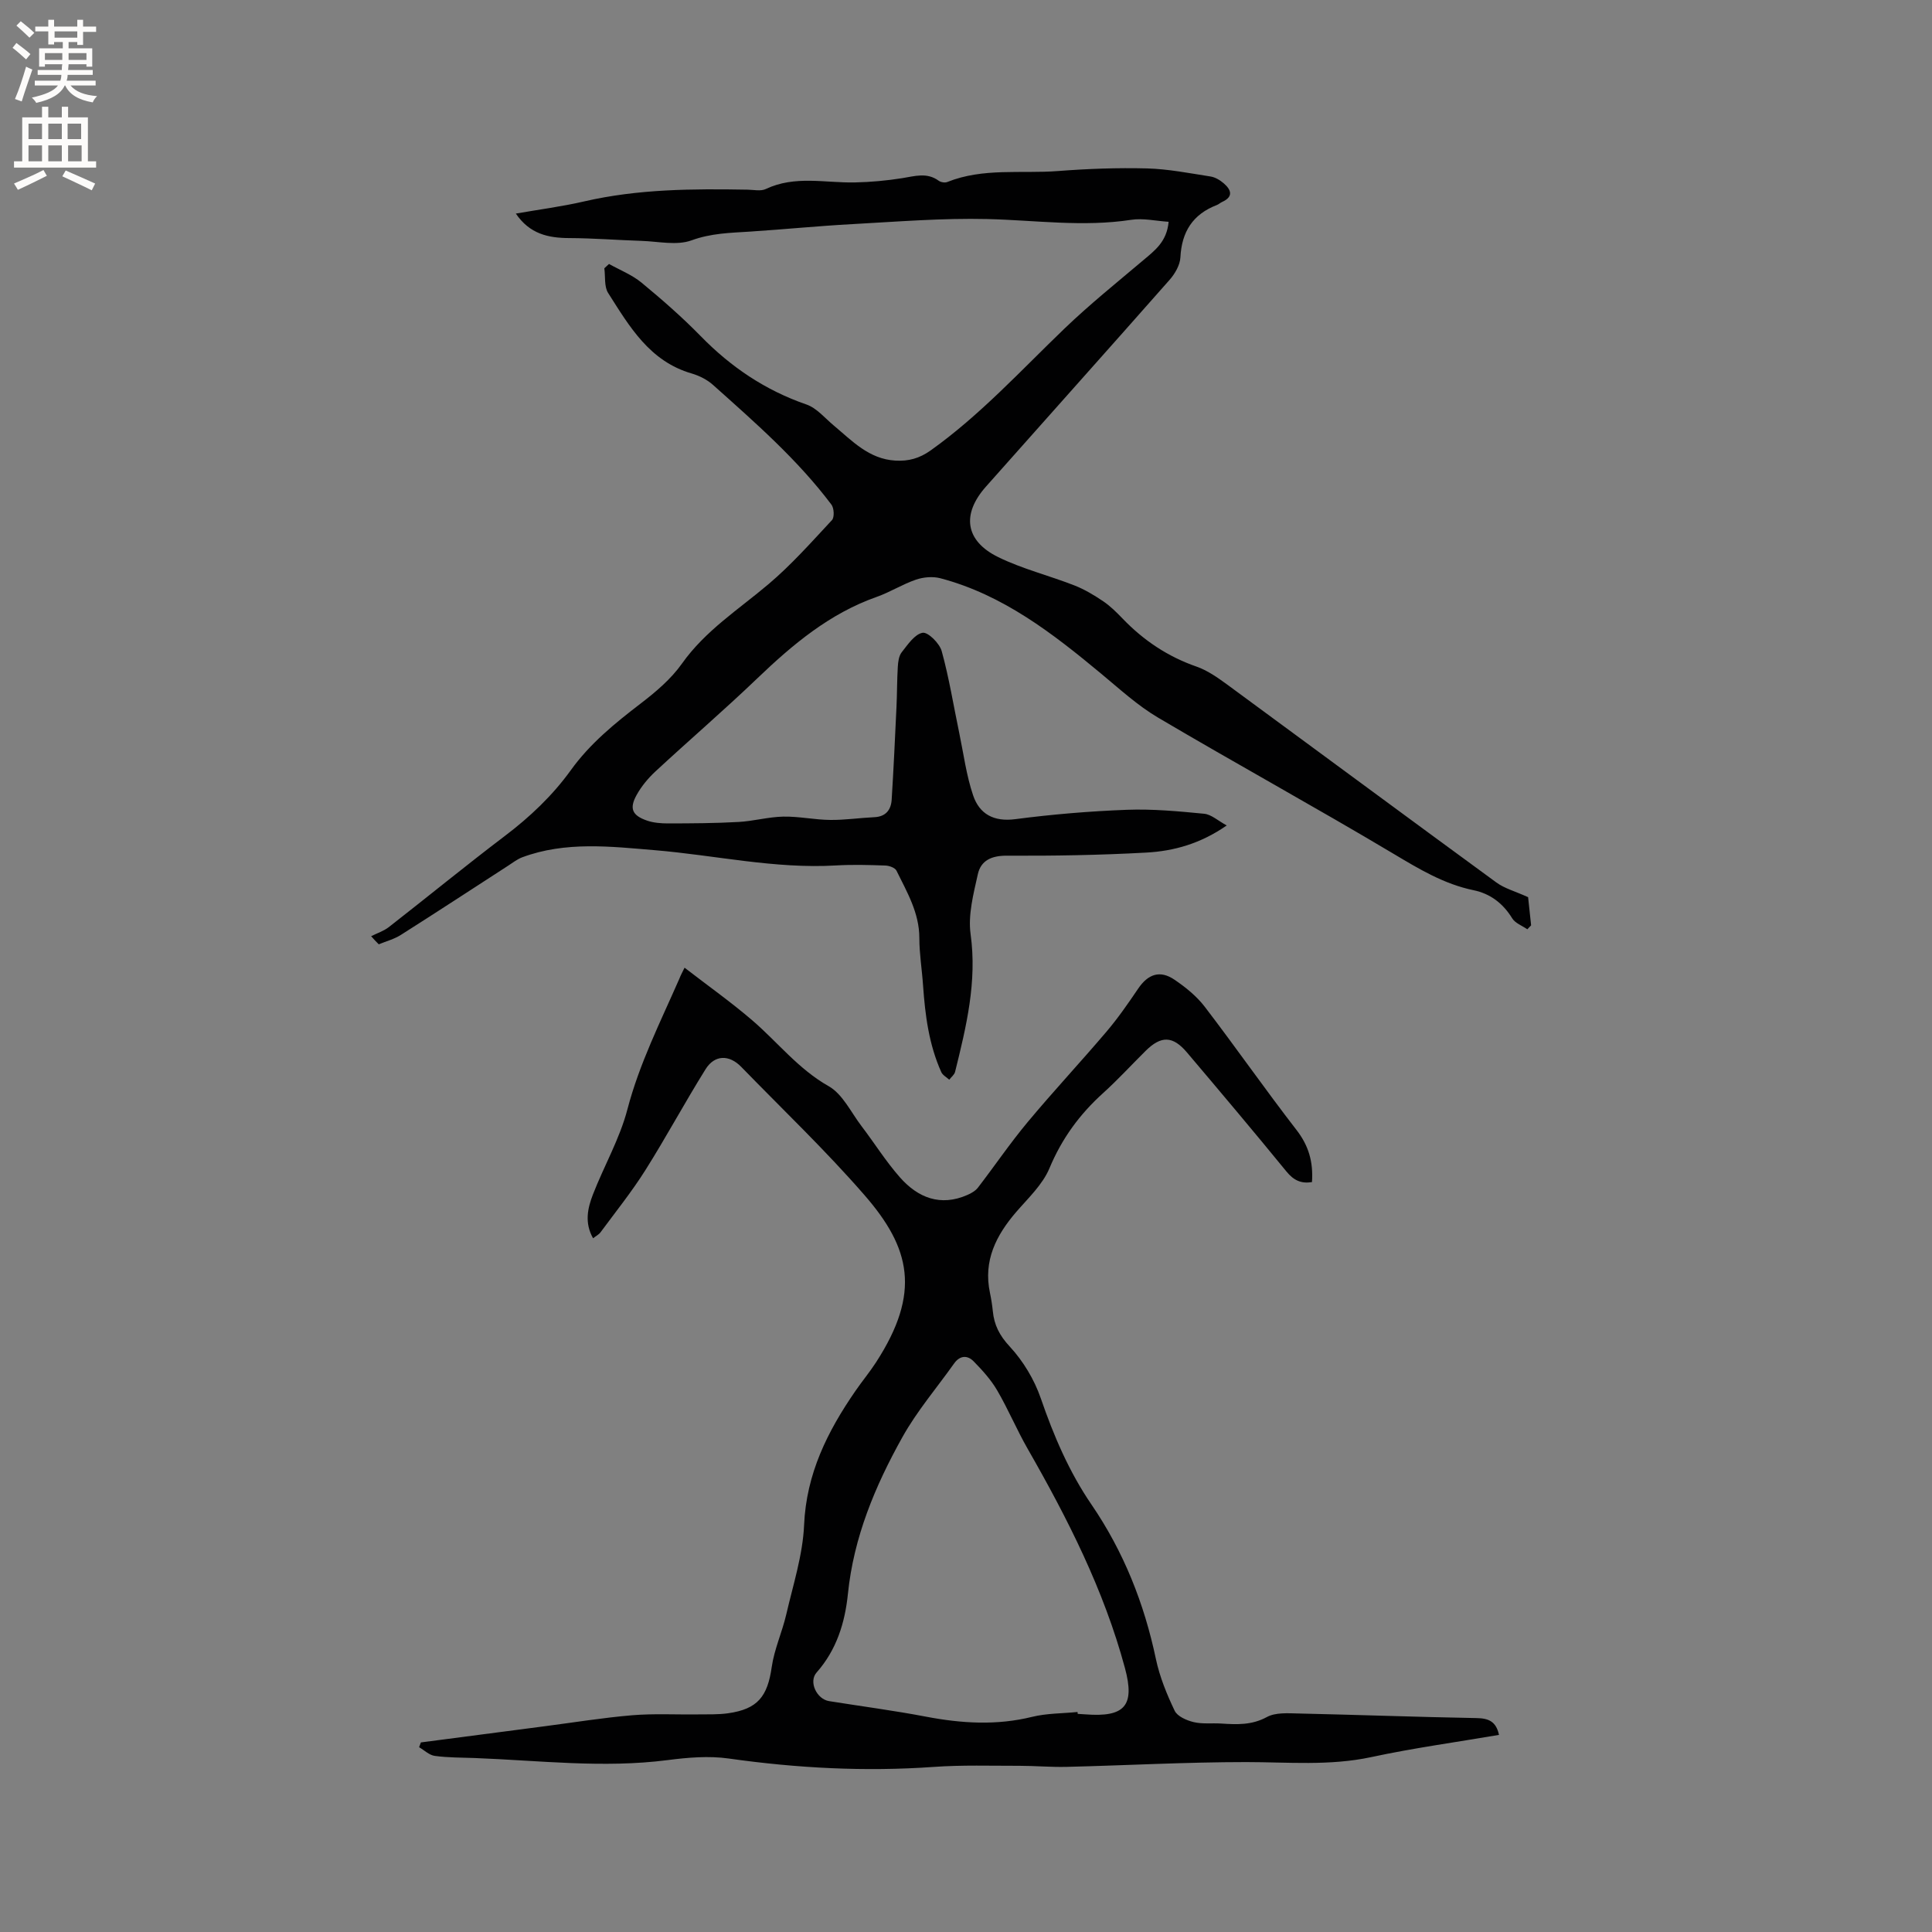
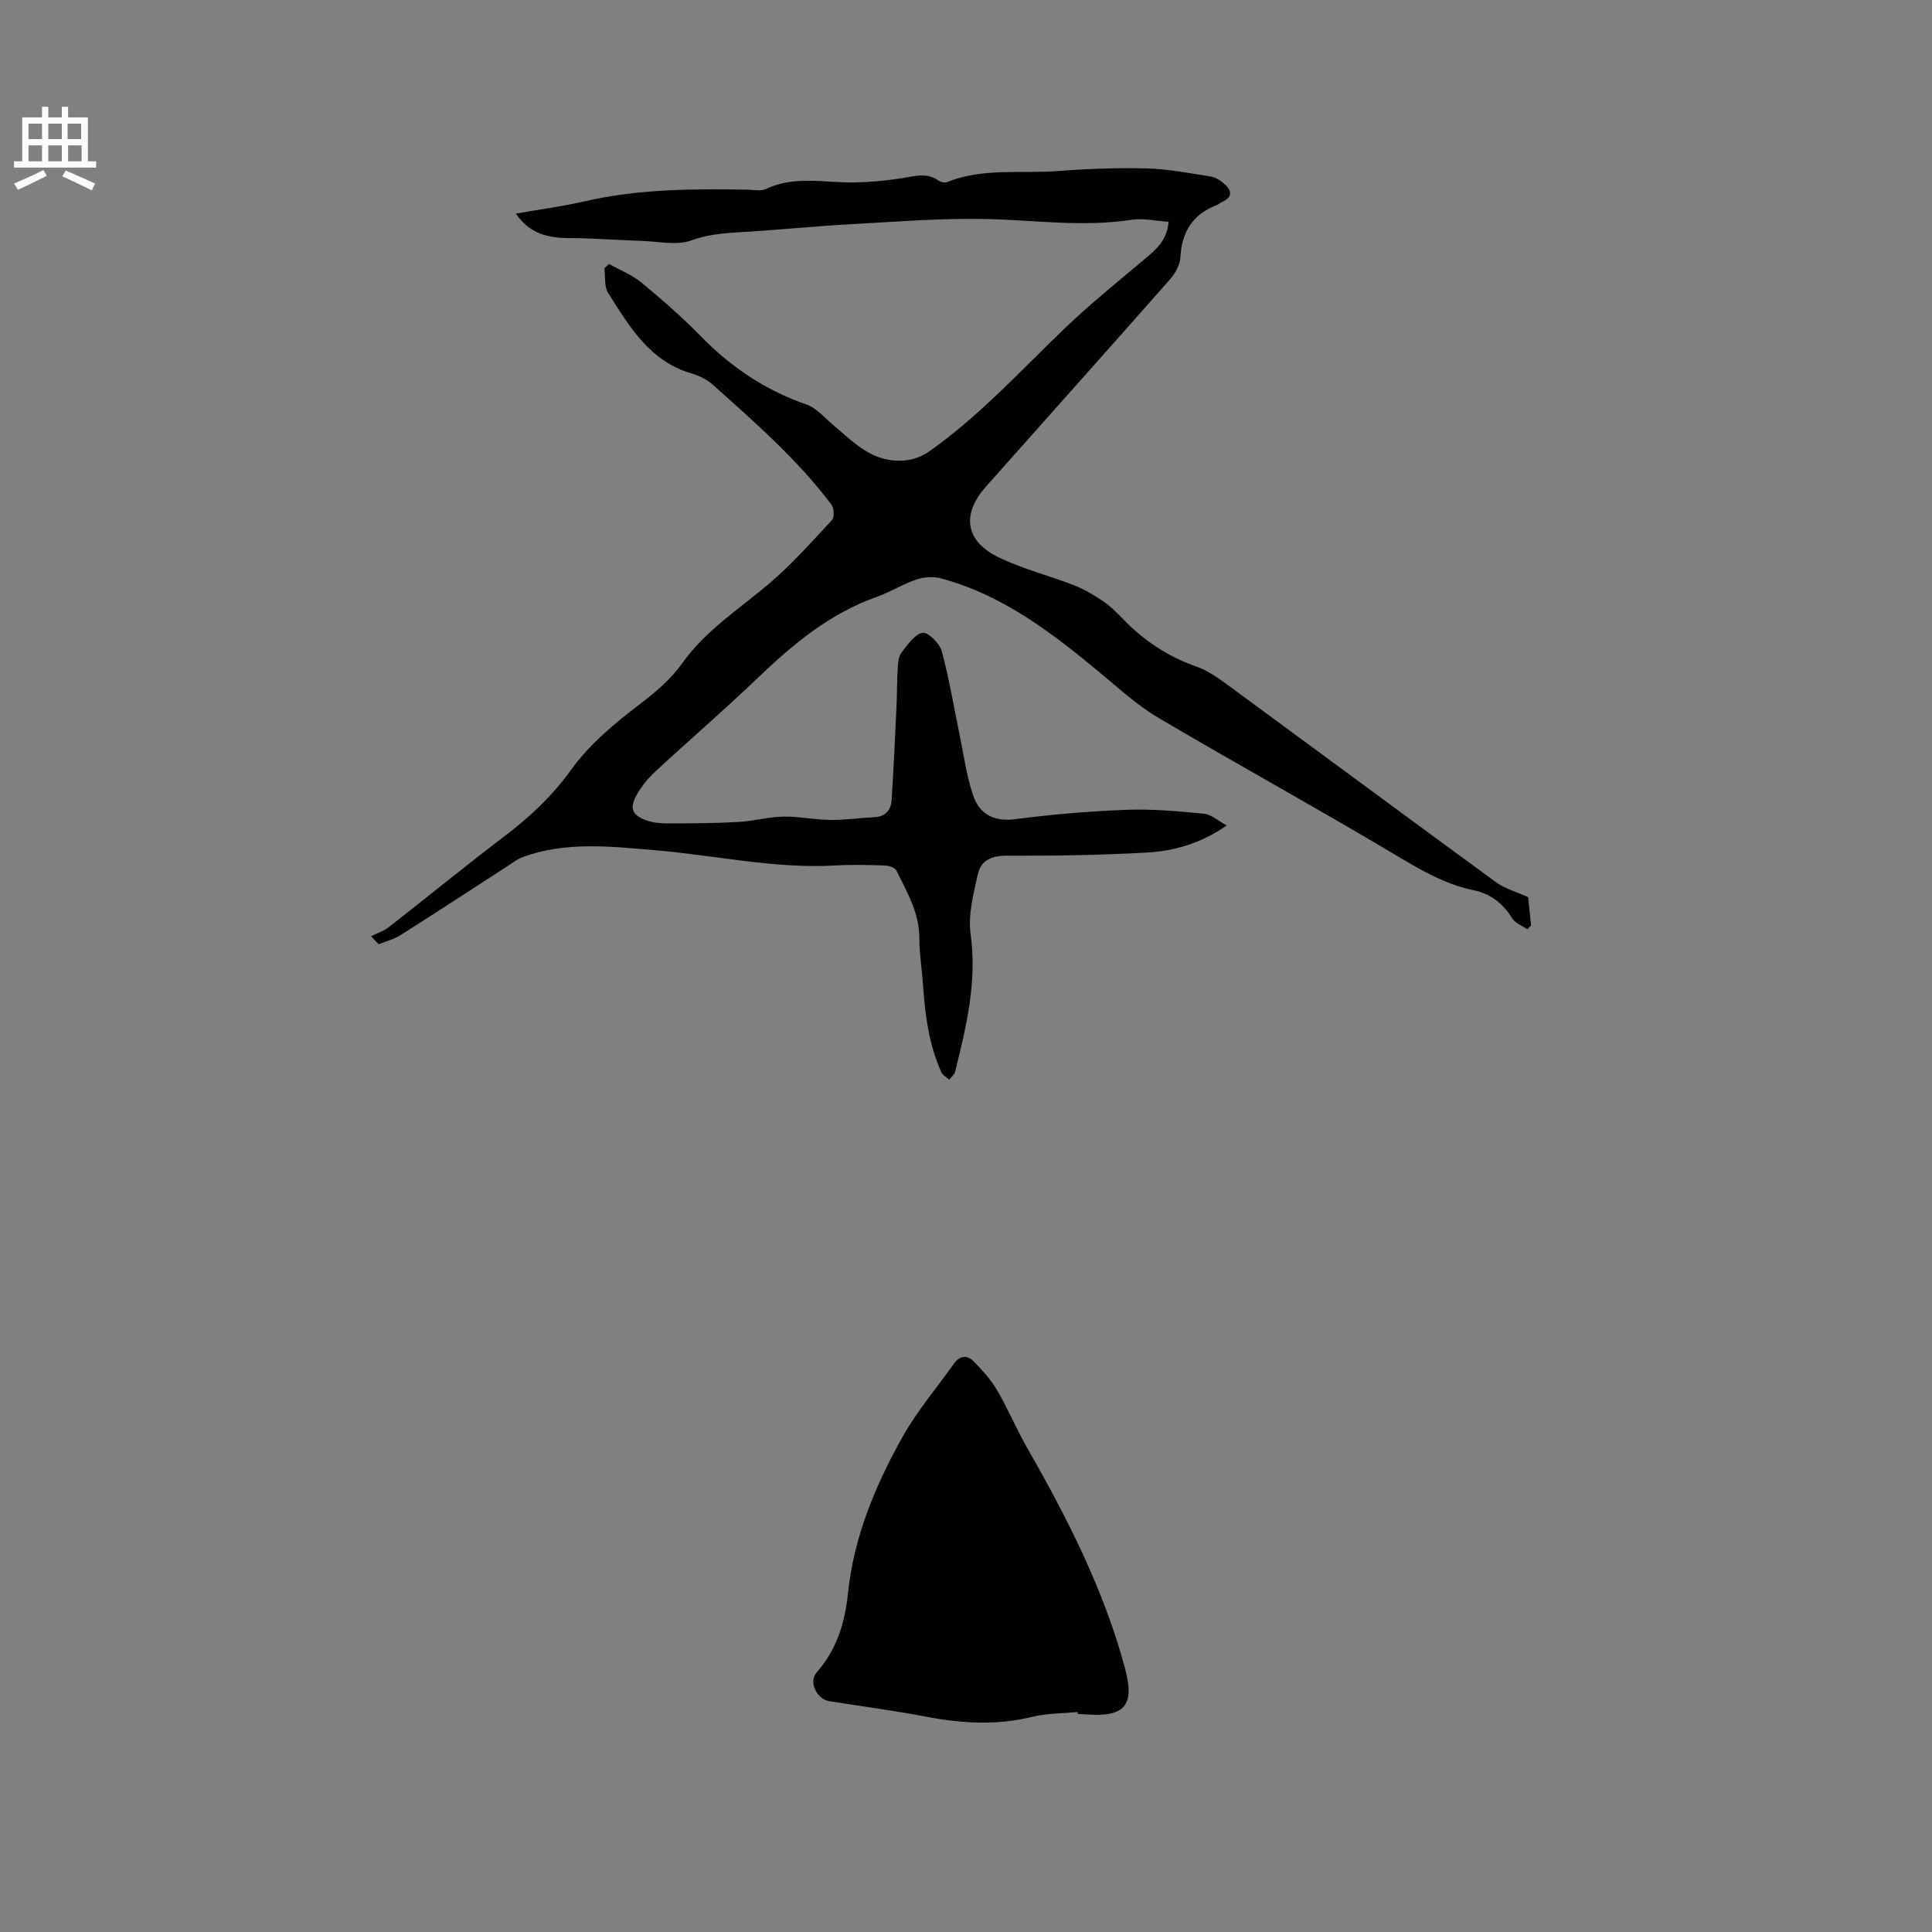
<svg xmlns="http://www.w3.org/2000/svg" enable-background="new 0 0 400 400" viewBox="0 0 400 400">
  <rect x="0" y="0" width="400" height="400" fill="#808080" stroke="none" />
  <path d="m76.84 193.83c1.23-.62 2.6-1.06 3.67-1.89 8.03-6.26 15.9-12.71 24.01-18.86 5.2-3.94 9.86-8.35 13.67-13.63 3.95-5.5 9.09-9.68 14.41-13.76 3.15-2.41 6.33-5.1 8.6-8.31 4.85-6.84 11.74-11.21 17.95-16.47 4.72-4 8.87-8.69 13.1-13.23.53-.57.44-2.47-.11-3.2-7.04-9.36-15.83-17.02-24.51-24.78-1.21-1.09-2.84-1.91-4.41-2.37-8.73-2.52-12.91-9.75-17.31-16.67-.85-1.33-.55-3.39-.79-5.12.32-.3.65-.59.97-.89 2.25 1.26 4.75 2.24 6.71 3.85 4.25 3.51 8.42 7.15 12.27 11.09 6.25 6.4 13.37 11.21 21.88 14.15 2.15.74 3.85 2.84 5.7 4.38 3.8 3.18 7.25 6.91 12.7 7.24 2.75.17 5.03-.46 7.37-2.13 10.25-7.32 18.69-16.58 27.71-25.24 5.18-4.97 10.79-9.48 16.28-14.12 2.36-2 4.87-3.81 5.24-7.95-2.63-.17-5.27-.79-7.74-.41-9.97 1.53-19.86.08-29.79-.16-9.29-.22-18.61.54-27.91 1.05-7.08.38-14.15 1.09-21.23 1.55-4.09.26-8.05.33-12.1 1.81-3.07 1.12-6.91.22-10.4.11-4.98-.16-9.95-.56-14.92-.58-4.34-.02-8.18-.83-11.06-5.07 4.78-.84 9.52-1.45 14.15-2.52 11.16-2.58 22.48-2.63 33.83-2.43 1.27.02 2.74.36 3.78-.14 6.02-2.86 12.29-1.23 18.46-1.36 3.26-.07 6.53-.37 9.75-.88 2.61-.41 5.13-1.26 7.58.53.44.32 1.29.46 1.78.26 7.43-2.98 15.28-1.68 22.93-2.27 6.12-.47 12.29-.7 18.42-.54 4.39.12 8.77.99 13.14 1.67.98.15 1.99.76 2.76 1.43 1.54 1.34 2.03 2.76-.35 3.84-.38.17-.71.49-1.1.64-4.96 1.91-7.27 5.52-7.54 10.83-.08 1.6-1.13 3.4-2.24 4.66-12.62 14.32-25.36 28.53-38.02 42.81-5.09 5.73-4.31 11.25 2.57 14.61 5 2.44 10.51 3.8 15.73 5.84 2.1.82 4.1 2.02 5.98 3.29 1.48 1 2.78 2.3 4.03 3.6 4.33 4.5 9.33 7.85 15.28 9.92 2.24.78 4.31 2.23 6.26 3.65 18.62 13.67 37.18 27.42 55.83 41.05 1.69 1.24 3.87 1.81 6.57 3.04.14 1.34.38 3.59.62 5.83-.26.27-.52.55-.78.82-1.07-.74-2.52-1.26-3.14-2.28-1.9-3.09-4.52-5.09-7.99-5.81-6.14-1.27-11.3-4.4-16.62-7.57-16.1-9.6-32.54-18.62-48.68-28.15-4.24-2.5-7.96-5.92-11.78-9.09-10.07-8.37-20.36-16.36-33.32-19.78-1.57-.41-3.5-.24-5.05.29-2.79.95-5.35 2.59-8.13 3.57-9.76 3.44-17.39 9.85-24.71 16.86-6.87 6.58-14.1 12.79-21.08 19.26-1.52 1.41-2.92 3.09-3.92 4.9-1.55 2.8-.91 4.23 2.14 5.29 1.36.47 2.9.59 4.36.59 4.86-.01 9.73-.03 14.59-.3 3.11-.17 6.2-1.05 9.3-1.11 3.23-.06 6.47.66 9.71.69 3.04.03 6.08-.43 9.13-.57 2.36-.11 3.44-1.51 3.58-3.61.4-6.42.7-12.85 1-19.28.13-2.74.1-5.49.27-8.23.06-1.04.21-2.27.81-3.03 1.25-1.58 2.69-3.75 4.33-4.03 1.11-.19 3.51 2.19 3.95 3.8 1.54 5.57 2.45 11.32 3.64 16.99.9 4.31 1.46 8.74 2.87 12.89 1.3 3.83 4.24 5.49 8.71 4.91 7.66-1 15.39-1.65 23.11-1.94 5.32-.2 10.69.3 16.01.82 1.48.14 2.85 1.44 4.67 2.42-5.43 3.78-10.97 5.31-16.68 5.62-9.6.53-19.23.69-28.85.64-3.18-.02-5.37 1-6 3.84-.9 4.06-2.05 8.39-1.5 12.39 1.37 9.88-.89 19.16-3.21 28.52-.15.61-.8 1.09-1.21 1.63-.56-.52-1.36-.93-1.65-1.58-2.56-5.69-3.34-11.77-3.77-17.92-.22-3.28-.77-6.55-.77-9.82 0-5.24-2.56-9.53-4.74-13.97-.3-.6-1.51-1.03-2.31-1.05-3.39-.12-6.8-.22-10.18-.02-12.7.75-25.06-2.12-37.57-3.16-8.97-.75-18.47-1.88-27.43 1.48-1.06.4-1.99 1.15-2.96 1.77-7.38 4.77-14.73 9.59-22.15 14.29-1.38.88-3.04 1.31-4.58 1.95-.56-.54-1.07-1.11-1.58-1.68z" fill="#010102" />
-   <path d="m141.73 200.35c4.87 3.76 9.62 7.12 14.02 10.9 5.27 4.53 9.53 10.08 15.81 13.63 2.9 1.64 4.62 5.4 6.8 8.26 2.69 3.53 5.06 7.34 7.99 10.65 3.71 4.19 8.37 6.06 13.94 3.61.8-.35 1.66-.84 2.18-1.51 3.47-4.51 6.67-9.23 10.31-13.59 5.29-6.35 10.95-12.4 16.3-18.7 2.39-2.81 4.5-5.87 6.57-8.92 2.04-3.01 4.51-3.89 7.52-1.84 2.31 1.57 4.59 3.41 6.27 5.61 6.44 8.41 12.5 17.12 18.99 25.5 2.52 3.25 3.49 6.63 3.2 10.79-2.23.36-3.79-.35-5.3-2.21-6.77-8.29-13.67-16.47-20.58-24.63-2.94-3.47-5.35-3.5-8.55-.34-2.94 2.91-5.74 5.97-8.8 8.74-4.87 4.39-8.56 9.43-11.12 15.57-1.41 3.38-4.39 6.17-6.87 9.04-4.19 4.86-6.86 10.12-5.45 16.76.26 1.24.46 2.5.59 3.77.28 2.89 1.38 5.06 3.5 7.34 2.79 3.01 5.1 6.85 6.44 10.74 2.67 7.76 5.86 15.21 10.48 21.97 6.67 9.76 10.92 20.46 13.35 32 .78 3.69 2.25 7.28 3.88 10.7.56 1.17 2.47 2 3.92 2.35 1.82.44 3.79.18 5.7.3 3.25.21 6.34.36 9.48-1.35 1.78-.97 4.33-.78 6.53-.73 12.29.27 24.57.73 36.85.95 2.48.04 4.07.66 4.67 3.48-8.83 1.51-17.71 2.72-26.45 4.6-8.64 1.85-17.25 1.03-25.91 1.03-12.38 0-24.75.69-37.13.99-3.27.08-6.54-.22-9.81-.22-5.91.01-11.84-.19-17.72.23-14.24 1.01-28.35.26-42.47-1.74-4.12-.58-8.47-.21-12.63.33-13.36 1.72-26.65.07-39.96-.43-2.75-.1-5.53-.07-8.25-.44-1.14-.15-2.17-1.17-3.25-1.8.12-.33.25-.66.37-.99 8.57-1.12 17.14-2.25 25.71-3.36 5.99-.78 11.96-1.75 17.97-2.26 4.51-.38 9.08-.12 13.62-.18 2.11-.03 4.25.06 6.33-.24 6.1-.87 8.14-3.46 9.01-9.59.53-3.68 2.15-7.19 3-10.84 1.42-6.16 3.43-12.33 3.7-18.56.46-10.6 4.84-19.36 10.62-27.73 1.38-2.01 2.95-3.89 4.27-5.93 9.38-14.47 7.11-23.69-2.35-34.58-8.05-9.27-16.99-17.78-25.56-26.6-2.48-2.55-5.5-2.53-7.38.49-4.31 6.9-8.16 14.08-12.5 20.96-2.81 4.45-6.13 8.58-9.26 12.82-.34.46-.92.74-1.53 1.22-1.81-3.19-1.13-6.22-.04-9.04 2.29-5.91 5.55-11.54 7.14-17.62 2.49-9.52 6.86-18.17 10.76-27.07.22-.59.52-1.15 1.08-2.29zm81.36 154.1c.01.13.03.26.04.39.53.03 1.06.06 1.59.1 8.13.63 10.3-1.76 8.19-9.58-4.36-16.18-11.88-30.97-20.16-45.43-2.25-3.93-4.01-8.15-6.29-12.06-1.29-2.21-3.08-4.19-4.89-6.03-1.28-1.3-2.84-1.23-4.03.45-3.6 5.07-7.7 9.86-10.71 15.26-5.64 10.1-10.09 20.71-11.28 32.46-.61 5.95-2.34 11.58-6.48 16.26-1.7 1.91.01 5.52 2.59 5.93 6.69 1.07 13.42 1.95 20.07 3.22 7.36 1.4 14.61 1.85 21.98.03 3.02-.74 6.25-.69 9.38-1z" fill="#010102" />
+   <path d="m141.73 200.35zm81.36 154.1c.01.13.03.26.04.39.53.03 1.06.06 1.59.1 8.13.63 10.3-1.76 8.19-9.58-4.36-16.18-11.88-30.97-20.16-45.43-2.25-3.93-4.01-8.15-6.29-12.06-1.29-2.21-3.08-4.19-4.89-6.03-1.28-1.3-2.84-1.23-4.03.45-3.6 5.07-7.7 9.86-10.71 15.26-5.64 10.1-10.09 20.71-11.28 32.46-.61 5.95-2.34 11.58-6.48 16.26-1.7 1.91.01 5.52 2.59 5.93 6.69 1.07 13.42 1.95 20.07 3.22 7.36 1.4 14.61 1.85 21.98.03 3.02-.74 6.25-.69 9.38-1z" fill="#010102" />
  <g fill="#fcfbfa">
-     <path d="m2.6 9.9.8-1c.9.7 1.9 1.4 2.9 2.3l-.9 1.1c-1.1-1-2-1.8-2.8-2.4zm.5 10.6c.9-2.1 1.6-4.3 2.3-6.7.4.2.8.4 1.3.6-.7 2.1-1.5 4.3-2.2 6.6zm.3-15.2.9-.9c1 .8 2 1.6 2.8 2.4l-1 1c-.9-.9-1.8-1.7-2.7-2.5zm12.6-1.2h1.2v1.4h2.7v1.1h-2.7v2.7h-1.2v-.6h-1.8v1.3h4.9v3.8h-1.2v-.5h-3.7c0 .4-.1.9-.1 1.2h5.1v1h-5.2c0 .5-.1.9-.2 1.2h6v1h-5.2c1.1 1.3 2.9 2 5.5 2.2-.4.4-.7.8-.9 1.3-2.9-.5-4.8-1.6-5.7-3.5h-.1c-.8 1.7-2.7 2.9-5.9 3.6-.2-.4-.6-.8-.9-1.1 2.8-.6 4.6-1.4 5.4-2.5h-4.8v-1h5.3c.1-.3.2-.7.2-1.2h-4.9v-1h5c0-.4 0-.8.1-1.2h-3.6v.5h-1.2v-3.8h4.9v-1.3h-1.8v.5h-1.2v-2.7h-2.7v-1h2.7v-1.4h1.2v1.4h4.8zm-6.7 8.3h3.6c0-.4 0-.9 0-1.4h-3.6zm1.9-4.6h4.8v-1.3h-4.7v1.3zm6.7 3.2h-3.7v1.4h3.7z" />
    <path d="m8.7 22.1h1.3v2.2h2.8v-2.2h1.3v2.2h4.1v9.1h1.7v1.3h-17v-1.3h1.7v-9.1h4.1zm.3 13.1.7 1.2c-1.8.9-3.8 1.9-6 2.9-.2-.4-.5-.8-.8-1.3 2.3-1 4.4-1.9 6.1-2.8zm-3.1-6.4h2.8v-3.2h-2.8zm0 4.6h2.8v-3.3h-2.8zm4.1-4.6h2.8v-3.2h-2.8zm0 4.6h2.8v-3.3h-2.8zm3.6 1.9c2.1.9 4.1 1.8 6.1 2.7l-.7 1.4c-2.2-1.1-4.2-2-6.1-2.9zm3.2-9.7h-2.8v3.2h2.8zm-2.7 7.8h2.8v-3.3h-2.8z" />
  </g>
</svg>